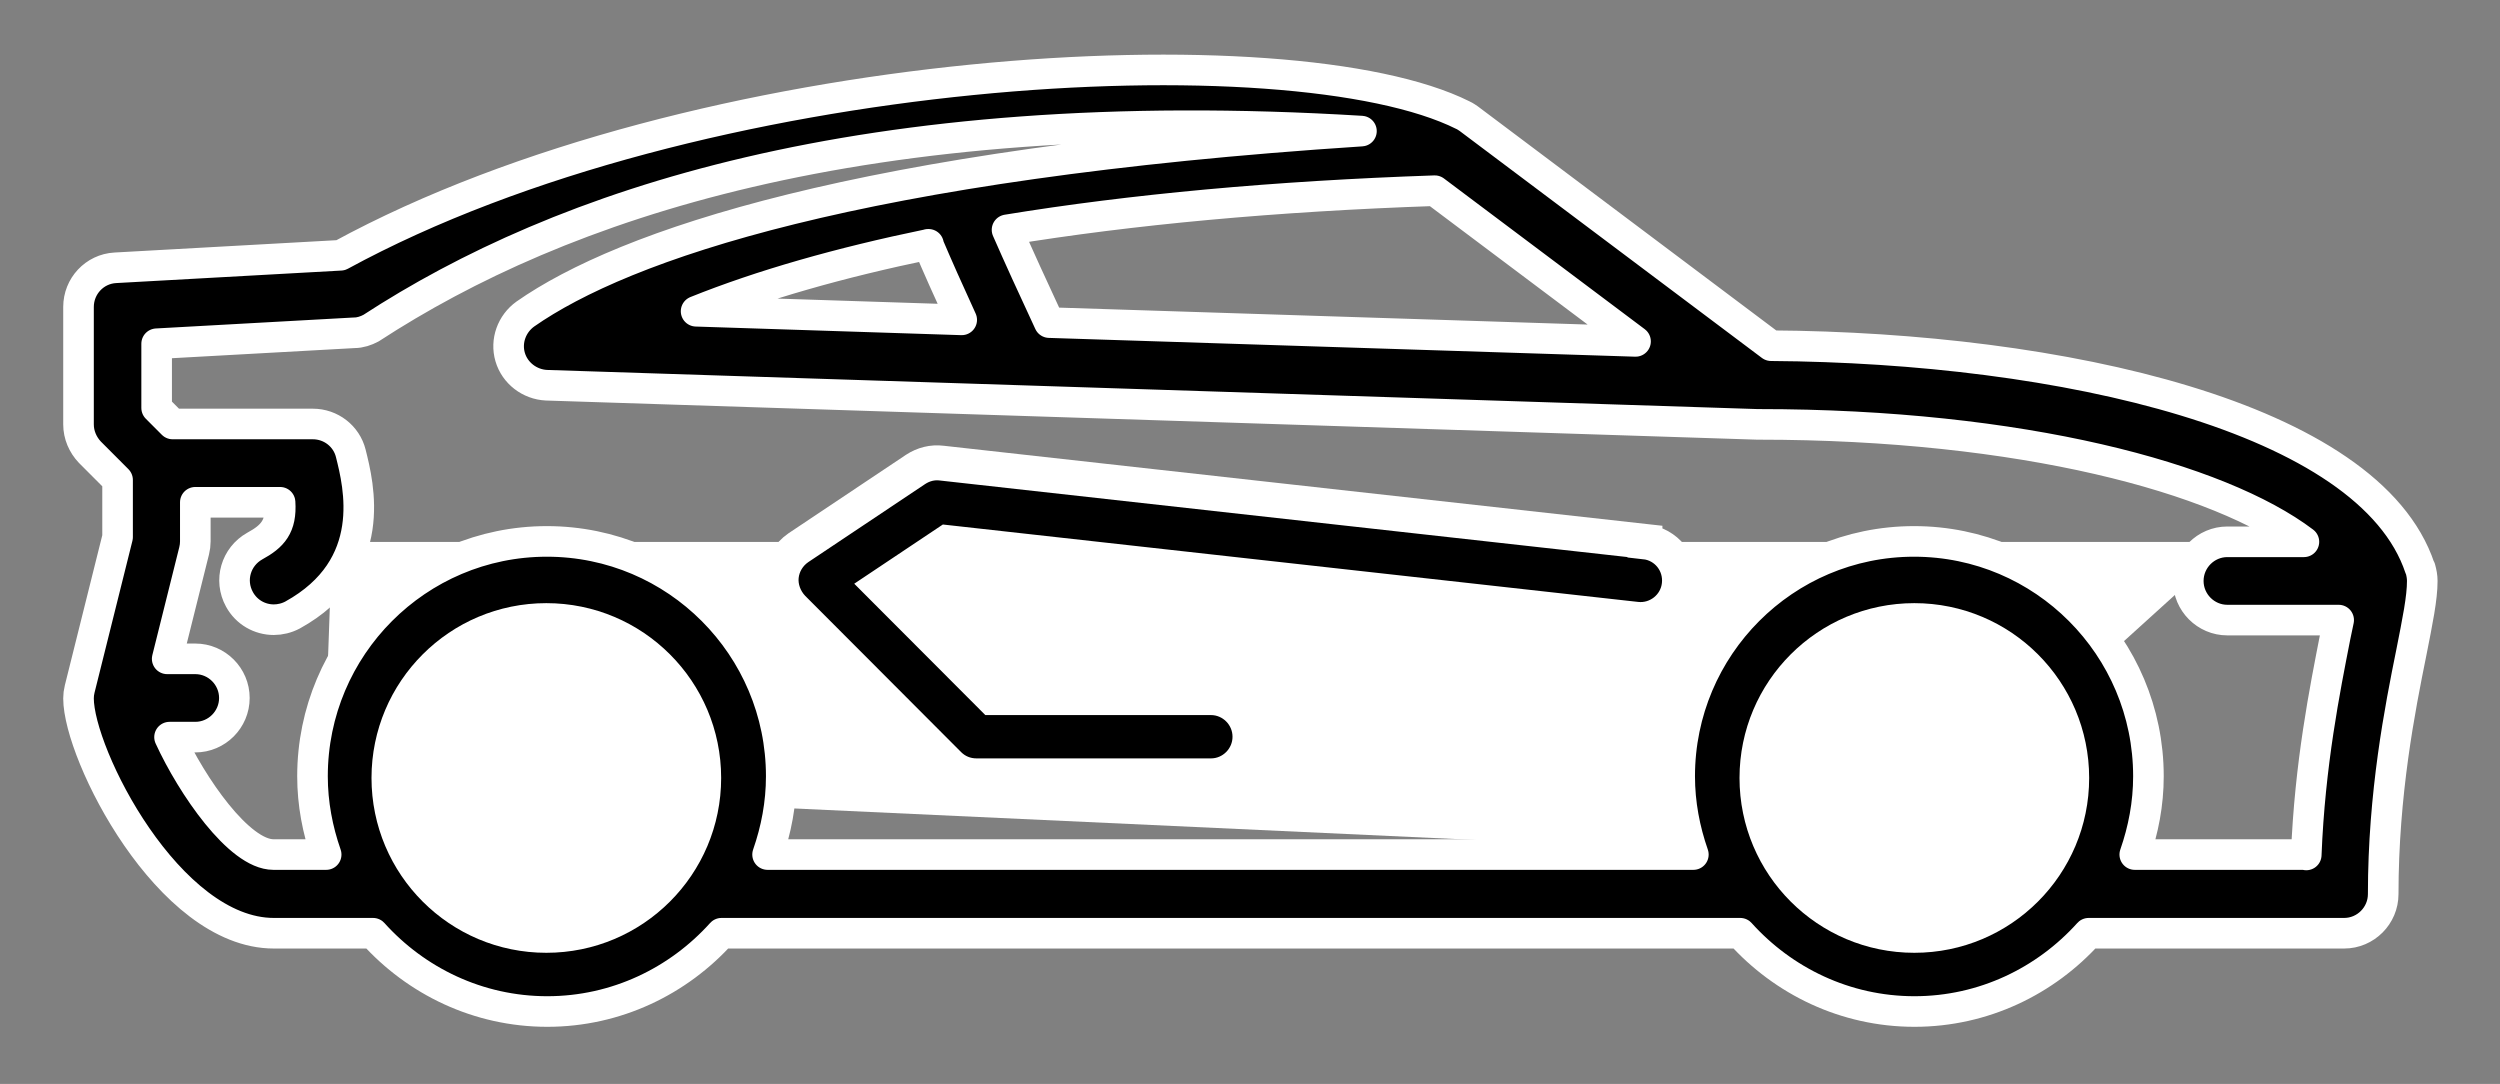
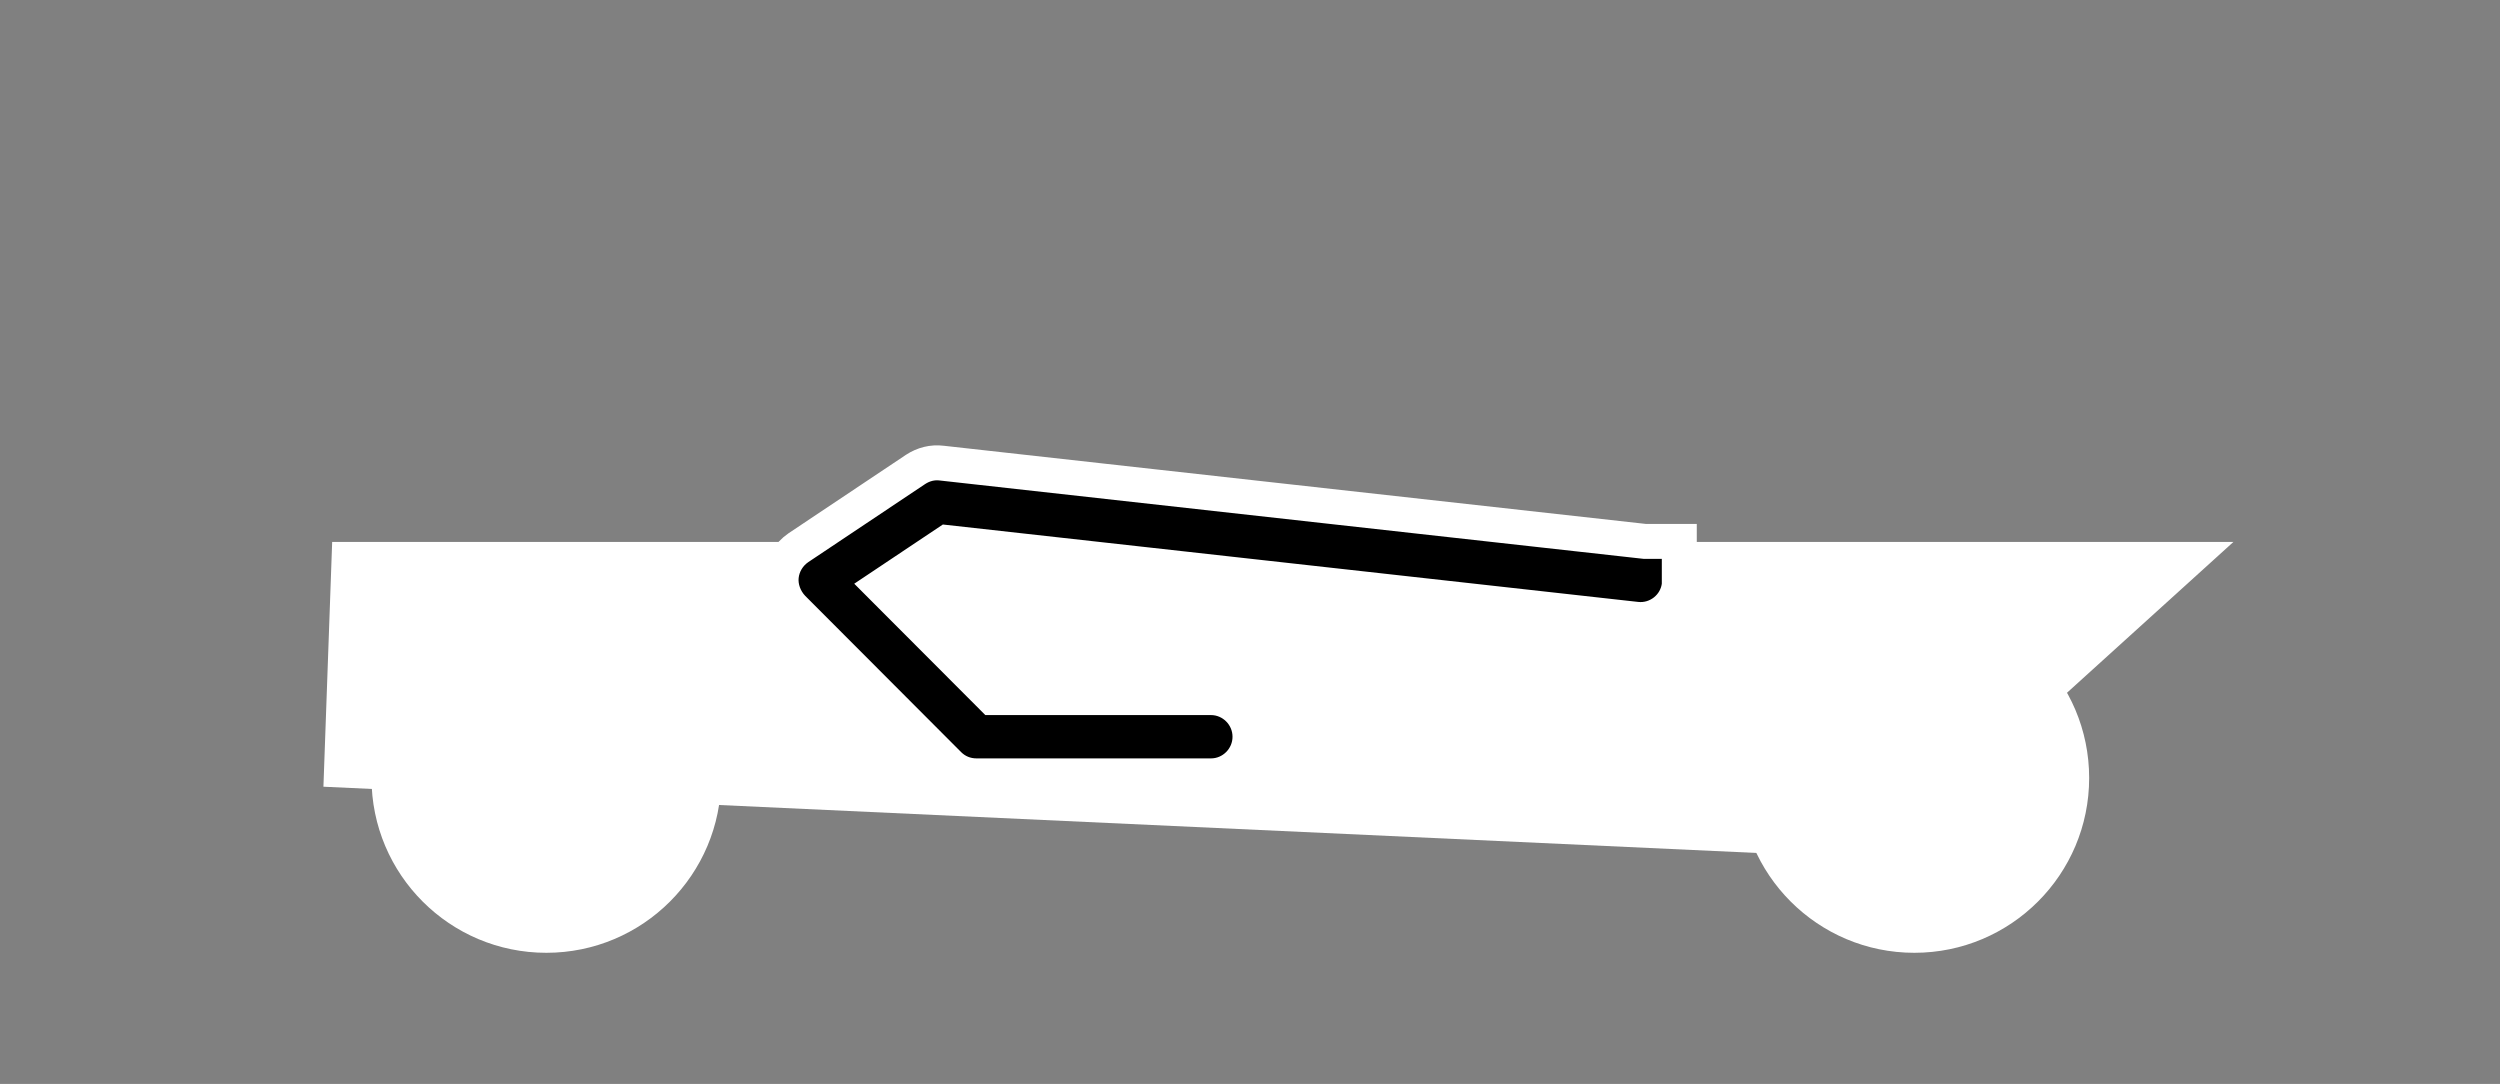
<svg xmlns="http://www.w3.org/2000/svg" width="572" height="248" viewBox="0 0 572 248" fill="none">
  <rect x="0" y="0" width="572" height="248" fill="#808080" stroke="none" />
  <g clip-path="url(#clip0_1230_137)">
    <path d="M76 124H511L431 196.5L74 180L76 124Z" fill="white" />
-     <path d="M376.358 123.875L215.483 105.964C213.338 105.695 211.283 106.232 209.495 107.397L182.683 125.308C180.448 126.831 179.018 129.249 178.75 131.846C178.482 134.443 179.465 137.13 181.342 139.1L217.092 174.924C218.79 176.625 221.024 177.521 223.438 177.521H277.063C281.978 177.521 286 173.491 286 168.565C286 163.639 281.978 159.609 277.063 159.609H227.102L201.719 134.175L216.734 124.144L374.392 141.698C379.218 142.235 383.687 138.742 384.223 133.816C384.759 128.891 381.274 124.502 376.358 123.965V123.875Z" fill="black" stroke="white" stroke-width="8" />
-     <path d="M553.678 129.965C542.149 95.306 471.364 79.544 405.226 79.096L336.05 27.152C336.05 27.152 335.156 26.525 334.709 26.346C295.474 6.733 159.981 13.718 77.935 58.408L26.366 61.274C21.629 61.543 17.964 65.483 17.964 70.23V97.097C17.964 99.515 18.948 101.754 20.556 103.456L26.902 109.815V122.89L18.233 157.639C18.054 158.355 17.964 159.072 17.964 159.788C17.964 172.595 38.61 213.524 62.652 213.524H85.353C95.184 224.45 109.395 231.435 125.214 231.435C141.034 231.435 155.244 224.45 165.076 213.524H398.166C407.997 224.45 422.207 231.435 438.027 231.435C453.846 231.435 468.057 224.45 477.888 213.524H536.339C541.255 213.524 545.277 209.493 545.277 204.568C545.277 181.551 549.12 162.117 551.712 149.31C553.142 142.056 554.214 136.861 554.214 132.921C554.214 131.936 554.036 131.04 553.768 130.055L553.678 129.965ZM212.355 55.9C214.411 60.737 217.002 66.558 220.041 73.185L159.266 71.215C174.192 65.215 192.067 60.11 212.444 55.9H212.355ZM240.061 73.812C236.218 65.573 233.001 58.498 230.409 52.587C258.83 47.93 291.631 44.885 328.274 43.631L374.213 78.111L240.061 73.812ZM125.125 213.434C105.373 213.434 89.375 197.403 89.375 177.611C89.375 157.818 105.373 141.787 125.125 141.787C144.877 141.787 160.875 157.818 160.875 177.611C160.875 197.403 144.877 213.434 125.125 213.434ZM437.938 213.434C418.186 213.434 402.188 197.403 402.188 177.611C402.188 157.818 418.186 141.787 437.938 141.787C457.689 141.787 473.688 157.818 473.688 177.611C473.688 197.403 457.689 213.434 437.938 213.434ZM527.491 195.522H488.434C490.401 189.88 491.562 183.88 491.562 177.611C491.562 147.967 467.521 123.875 437.938 123.875C408.354 123.875 384.312 147.967 384.312 177.611C384.312 183.88 385.474 189.88 387.441 195.522H175.622C177.588 189.88 178.75 183.88 178.75 177.611C178.75 147.967 154.708 123.875 125.125 123.875C95.542 123.875 71.5 147.967 71.5 177.611C71.5 183.88 72.662 189.88 74.628 195.522H62.562C54.697 195.522 43.883 179.76 38.789 168.655H44.688C49.603 168.655 53.625 164.625 53.625 159.699C53.625 154.773 49.603 150.743 44.688 150.743H38.252L44.419 126.025C44.598 125.308 44.688 124.592 44.688 123.875V114.92H64.082C64.439 120.472 62.384 122.711 58.273 124.95C53.983 127.368 52.374 132.742 54.787 137.13C56.396 140.085 59.434 141.787 62.652 141.787C64.082 141.787 65.601 141.429 66.942 140.712C86.873 129.697 82.046 110.889 80.259 103.725C79.276 99.784 75.701 97.008 71.589 97.008H39.504L35.839 93.336V78.648L81.063 76.141C82.404 76.141 83.744 75.693 84.906 75.066C128 46.993 197 22.993 311.5 29.993C196.5 37.493 142.642 56.169 120.209 71.842C117.081 74.081 115.651 78.021 116.724 81.693C117.796 85.365 121.192 87.962 125.036 88.141L402.098 97.097C402.098 97.097 402.277 97.097 402.366 97.097C462.605 97.097 507.829 109.367 527.134 123.965H509.616C504.701 123.965 500.679 127.995 500.679 132.921C500.679 137.846 504.701 141.877 509.616 141.877H535.088C534.82 143.13 534.552 144.384 534.284 145.728C531.96 157.639 528.474 174.834 527.67 195.612L527.491 195.522Z" fill="black" stroke="white" stroke-width="7" stroke-linejoin="round" />
+     <path d="M376.358 123.875L215.483 105.964C213.338 105.695 211.283 106.232 209.495 107.397L182.683 125.308C180.448 126.831 179.018 129.249 178.75 131.846C178.482 134.443 179.465 137.13 181.342 139.1L217.092 174.924C218.79 176.625 221.024 177.521 223.438 177.521H277.063C281.978 177.521 286 173.491 286 168.565C286 163.639 281.978 159.609 277.063 159.609H227.102L201.719 134.175L216.734 124.144L374.392 141.698C379.218 142.235 383.687 138.742 384.223 133.816V123.875Z" fill="black" stroke="white" stroke-width="8" />
    <circle cx="125" cy="178" r="40" fill="white" />
    <circle cx="438" cy="178" r="40" fill="white" />
  </g>
  <defs>
    <clipPath id="clip0_1230_137">
      <rect width="572" height="248" fill="white" />
    </clipPath>
  </defs>
</svg>